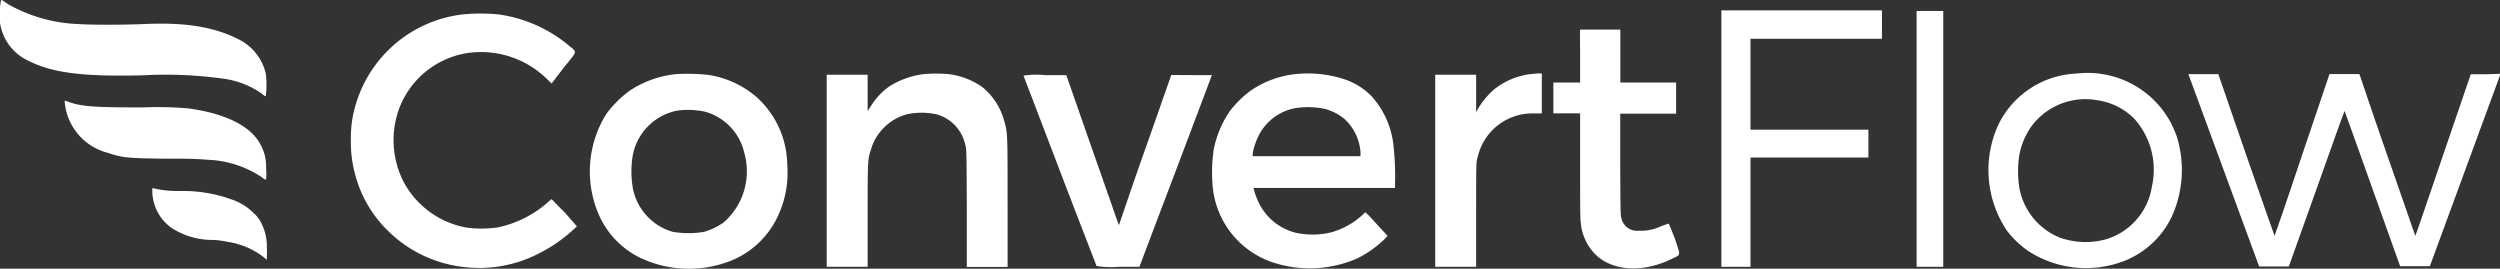
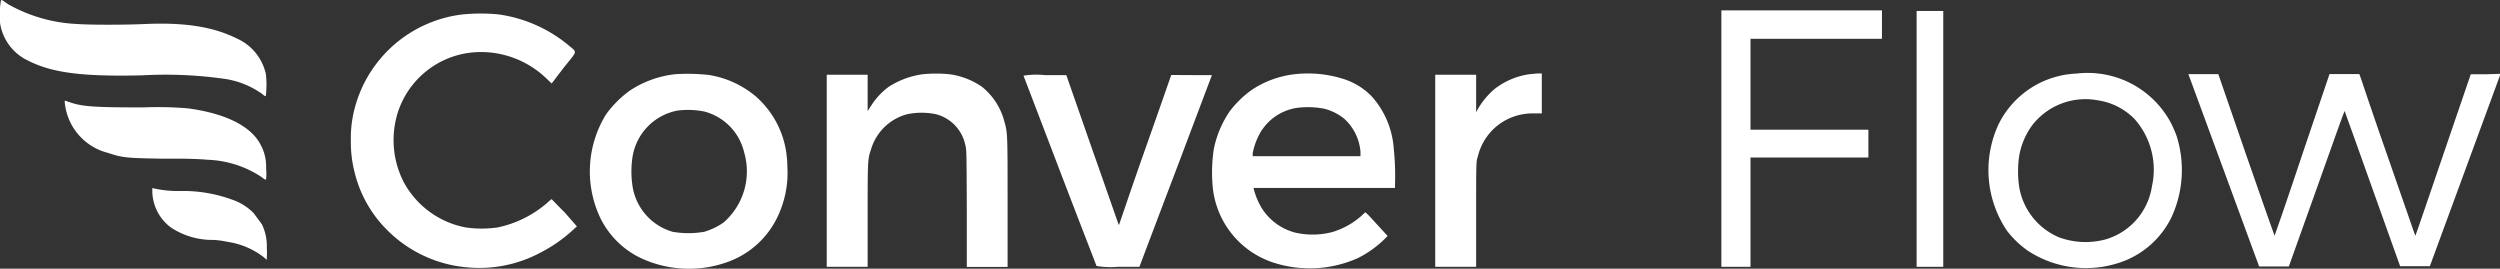
<svg xmlns="http://www.w3.org/2000/svg" viewBox="0 0 212.04 22.79">
  <rect x="0" y="0" width="212.04" height="22.79" fill="#333333" stroke="none" />
  <defs>
    <style>.cls-1{fill:#fff;}</style>
  </defs>
  <g id="Laag_2" data-name="Laag 2">
    <g id="Laag_1-2" data-name="Laag 1">
      <path class="cls-1" d="M12.08,6.39a35.38,35.38,0,0,1,7.12.32,7.4,7.4,0,0,1,3,1.23c.3.25.32.26.35.15a8,8,0,0,0,0-1.81,4.32,4.32,0,0,0-2.43-3c-2-1-4.41-1.4-7.91-1.24-1.78.08-4.69.07-5.57,0A13.08,13.08,0,0,1,.69.36L.17,0S.09,0,.07.09A7.89,7.89,0,0,0,0,1.92a4.21,4.21,0,0,0,2.4,3.23C4.43,6.18,7,6.51,12.08,6.39Z" />
      <path class="cls-1" d="M146,.88V22.63h2.47V13.36h10V11h-10V3.29h11.15V.88H146Z" />
      <path class="cls-1" d="M162.56.93v21.7h2.26V.93h-2.26Z" />
      <path class="cls-1" d="M46.78,16.89a3.54,3.54,0,0,0-.35.3,9.35,9.35,0,0,1-4.22,2.1,9.46,9.46,0,0,1-2.71,0,7.56,7.56,0,0,1-5.27-3.87,7.79,7.79,0,0,1-.45-6,7.39,7.39,0,0,1,6.7-5A8,8,0,0,1,46.39,6.7l.4.38,1-1.31C49,4.25,49,4.5,48.21,3.83a11.87,11.87,0,0,0-5.94-2.61,15.92,15.92,0,0,0-3,0,10.76,10.76,0,0,0-9.17,7.9,9.72,9.72,0,0,0-.34,2.78,10.17,10.17,0,0,0,.33,2.77,10.34,10.34,0,0,0,2.91,5,10.86,10.86,0,0,0,6.56,3,11,11,0,0,0,6.33-1.27,12.5,12.5,0,0,0,2.82-2l.22-.2-1.05-1.2C47.29,17.43,46.8,16.89,46.78,16.89Z" />
-       <path class="cls-1" d="M141.56,19c0-.06-.15,0-.63.17a4.1,4.1,0,0,1-1.93.4,1.35,1.35,0,0,1-1.46-1c-.1-.27-.1-.44-.12-4.61l0-4.32h4.74V7h-4.73V4.74l0-2.23-1.69,0c-.92,0-1.69,0-1.72,0s0,1,0,2.25V7h-2.27V9.61h2.27V14c0,2.64,0,4.58.05,4.84a4.35,4.35,0,0,0,1.18,2.67c1.44,1.49,4.05,1.67,6.56.44.77-.38.74-.19.27-1.65Z" />
      <path class="cls-1" d="M184.12,10.41a8,8,0,0,0-8-4.17,7.72,7.72,0,0,0-6.59,4.26,9.21,9.21,0,0,0,.7,9.08A8.1,8.1,0,0,0,172,21.27a9,9,0,0,0,8.3.81,7.53,7.53,0,0,0,3.88-3.66,9.56,9.56,0,0,0,.43-6.89A10.2,10.2,0,0,0,184.12,10.41Zm-1.6,5.39a5.56,5.56,0,0,1-3.88,4.49,6.52,6.52,0,0,1-4-.16,5.65,5.65,0,0,1-3.38-4.27,9,9,0,0,1,0-2.64,6.13,6.13,0,0,1,1.13-2.63,5.71,5.71,0,0,1,5.55-2.08,5.48,5.48,0,0,1,3.1,1.58A6.47,6.47,0,0,1,182.52,15.8Z" />
      <path class="cls-1" d="M66.65,12.69A7.82,7.82,0,0,0,64.13,8.2a8.15,8.15,0,0,0-4-1.84,16.59,16.59,0,0,0-2.82-.07,8.71,8.71,0,0,0-3.9,1.4,9.15,9.15,0,0,0-2,2,9.21,9.21,0,0,0-.58,8.61,7.35,7.35,0,0,0,3.42,3.54,9.65,9.65,0,0,0,7.29.44,7.47,7.47,0,0,0,4.46-4,8.62,8.62,0,0,0,.78-4.17A9.41,9.41,0,0,0,66.65,12.69Zm-5.29,6.19a5.72,5.72,0,0,1-1.63.78,7.79,7.79,0,0,1-2.68,0,4.78,4.78,0,0,1-3.42-4,8.32,8.32,0,0,1,0-2.23,4.75,4.75,0,0,1,3.83-4.05,6.94,6.94,0,0,1,2.32.09,4.69,4.69,0,0,1,3.34,3.47A5.74,5.74,0,0,1,61.36,18.88Z" />
      <path class="cls-1" d="M83.31,7.38a6.31,6.31,0,0,0-2.83-1.09,12,12,0,0,0-2.16,0,7.1,7.1,0,0,0-2.94,1.07,6,6,0,0,0-1.46,1.55l-.33.51V6.34H70.12V22.63h3.47V18.29c0-4.66,0-4.78.28-5.6a4.37,4.37,0,0,1,3.06-3,6,6,0,0,1,2.47,0,3.41,3.41,0,0,1,2.46,2.55c.12.43.12.45.14,5.4l0,5h3.46V17.2c0-5.8,0-5.94-.27-6.88A5.58,5.58,0,0,0,83.31,7.38Z" />
      <path class="cls-1" d="M116.33,8.16a5.77,5.77,0,0,0-2.28-1.43,10,10,0,0,0-4.21-.44,8.26,8.26,0,0,0-3.68,1.34,8.63,8.63,0,0,0-1.86,1.81,8.77,8.77,0,0,0-1.35,3.2,13.38,13.38,0,0,0-.11,3A7.51,7.51,0,0,0,108,22.27a10,10,0,0,0,7.17-.38,8.94,8.94,0,0,0,2.29-1.64l.23-.24-.68-.74-.92-1L115.8,18l-.31.29a6.52,6.52,0,0,1-2.52,1.4,6.65,6.65,0,0,1-3.07.05,4.75,4.75,0,0,1-3.16-2.6,5.8,5.8,0,0,1-.42-1.2s2.52,0,6,0h6l0-.37a21.83,21.83,0,0,0-.11-3A7.39,7.39,0,0,0,116.33,8.16Zm-5.52,5.09h-4.56l0-.25a5.52,5.52,0,0,1,.45-1.38A4.35,4.35,0,0,1,110,9.15a7.16,7.16,0,0,1,2.35.08,4.43,4.43,0,0,1,1.65.83,4.24,4.24,0,0,1,1.39,2.8l0,.39Z" />
      <path class="cls-1" d="M129.75,6.29a6.25,6.25,0,0,0-3,1.27,6.8,6.8,0,0,0-1.36,1.61l-.19.34,0-1.58V6.34h-3.47V22.63h3.47V18.16c0-4.39,0-4.46.14-4.87a4.75,4.75,0,0,1,4.71-3.67l.72,0V6.23h-.33C130.27,6.24,130,6.27,129.75,6.29Z" />
      <path class="cls-1" d="M210.81,6.3h-1.25s-1.06,3.09-2.34,6.84S204.88,20,204.86,20s-1-2.9-2.26-6.48-2.29-6.68-2.36-6.88l-.13-.36h-2.53l-2.32,6.85C194,16.92,192.93,20,192.92,20s-1.09-3.07-2.4-6.84l-2.37-6.87h-2.54l3,8.15,3,8.16,1.26,0h1.26L196.49,16c1.29-3.64,2.35-6.6,2.37-6.59s1.07,3,2.36,6.59l2.35,6.58h1.26l1.26,0,3-8.16,3-8.16Z" />
      <path class="cls-1" d="M99.34,6.36s-1,2.88-2.24,6.38-2.18,6.35-2.2,6.35-1-2.86-2.24-6.36L90.44,6.37l-1.83,0a6.76,6.76,0,0,0-1.8.05s1.41,3.68,3.09,8.08S93,22.53,93,22.56a7.54,7.54,0,0,0,1.83.07h1.81l.24-.63c.13-.35,1.51-4,3.08-8.13l2.83-7.5-1.69,0Z" />
      <path class="cls-1" d="M17.59,13.55A8.83,8.83,0,0,1,22.16,15c.31.24.38.27.41.2a4.85,4.85,0,0,0,0-.93,3.82,3.82,0,0,0-.47-2c-.81-1.58-3-2.66-6.17-3.08a30.07,30.07,0,0,0-3.77-.08c-4,0-5.14-.06-6.19-.42l-.47-.16a.61.61,0,0,0,0,.23,4.88,4.88,0,0,0,3.67,4.21c1.23.41,1.55.44,4.72.49C15.76,13.44,17,13.49,17.59,13.55Z" />
-       <path class="cls-1" d="M21.51,18.07a4.69,4.69,0,0,0-1.89-1.16,12,12,0,0,0-4.3-.71A9.45,9.45,0,0,1,13.14,16l-.22-.05s0,.17,0,.36a3.89,3.89,0,0,0,1.6,3A6.34,6.34,0,0,0,18,20.35c.5,0,1.1.12,1.35.17a6.57,6.57,0,0,1,3,1.28l.28.24,0-.21a5.49,5.49,0,0,0,0-.81,4.2,4.2,0,0,0-.42-2A2.71,2.71,0,0,0,21.51,18.07Z" />
+       <path class="cls-1" d="M21.51,18.07a4.69,4.69,0,0,0-1.89-1.16,12,12,0,0,0-4.3-.71A9.45,9.45,0,0,1,13.14,16l-.22-.05s0,.17,0,.36a3.89,3.89,0,0,0,1.6,3A6.34,6.34,0,0,0,18,20.35c.5,0,1.1.12,1.35.17a6.57,6.57,0,0,1,3,1.28l.28.24,0-.21a5.49,5.49,0,0,0,0-.81,4.2,4.2,0,0,0-.42-2Z" />
    </g>
  </g>
</svg>